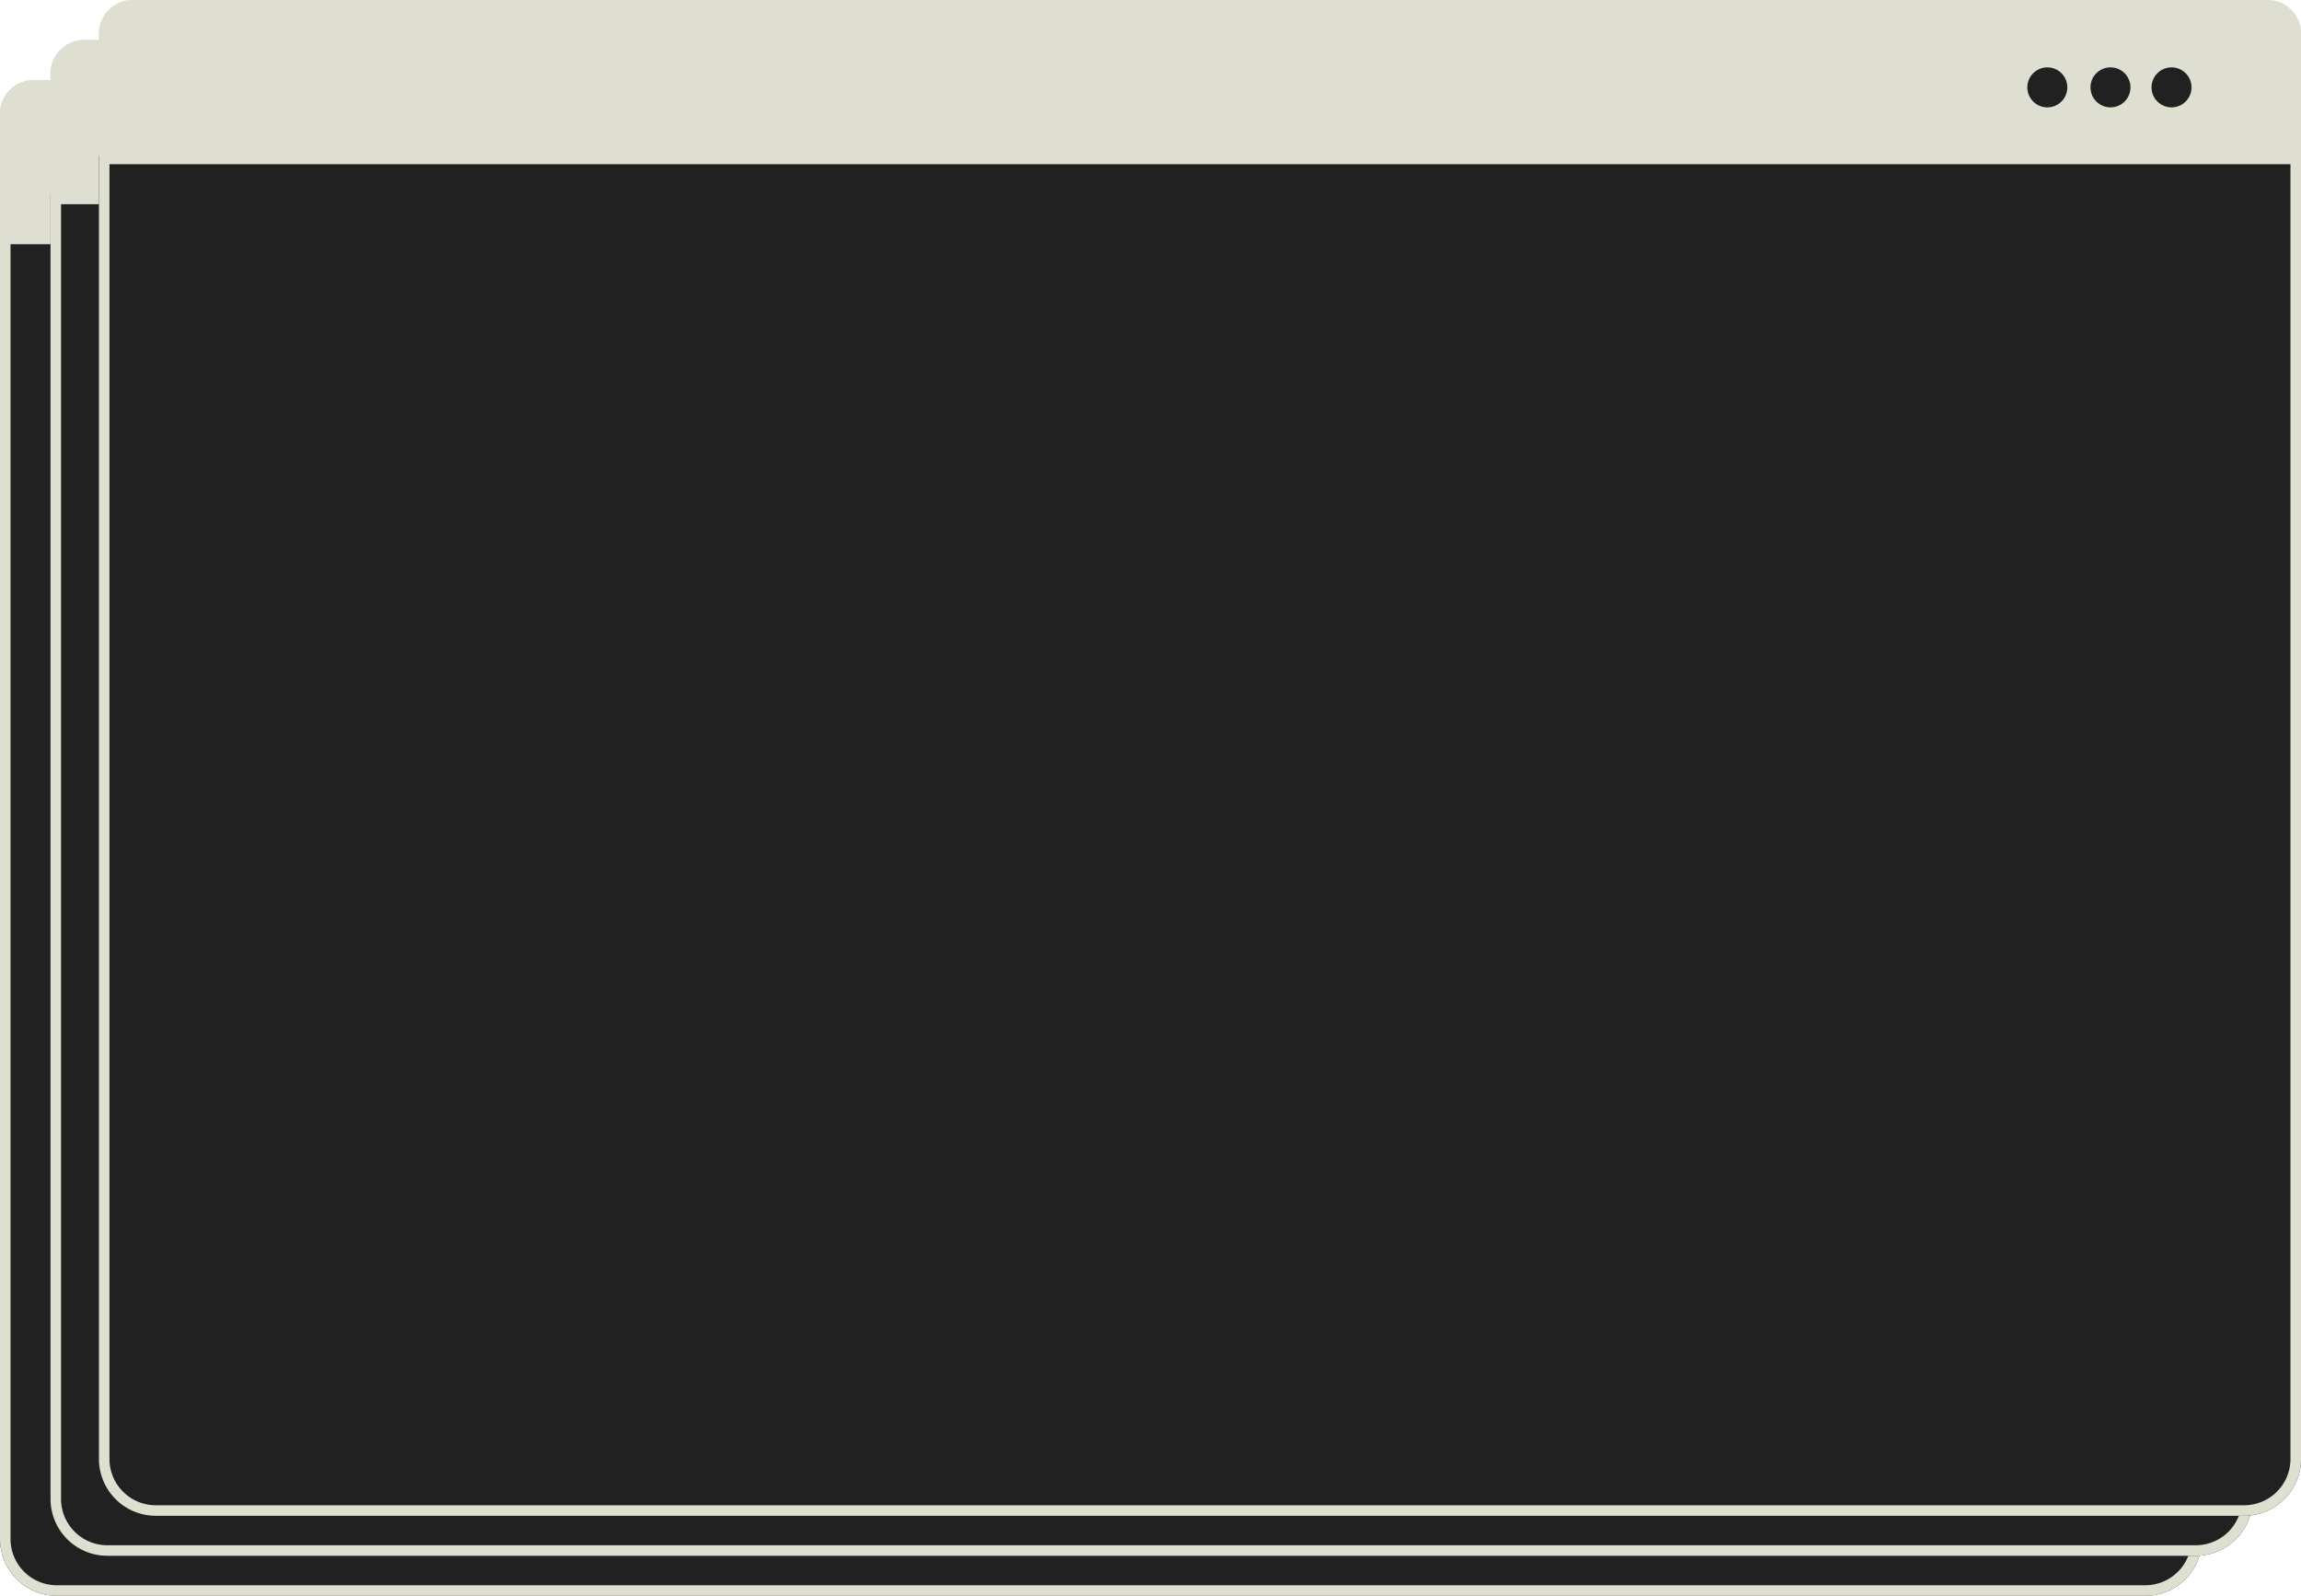
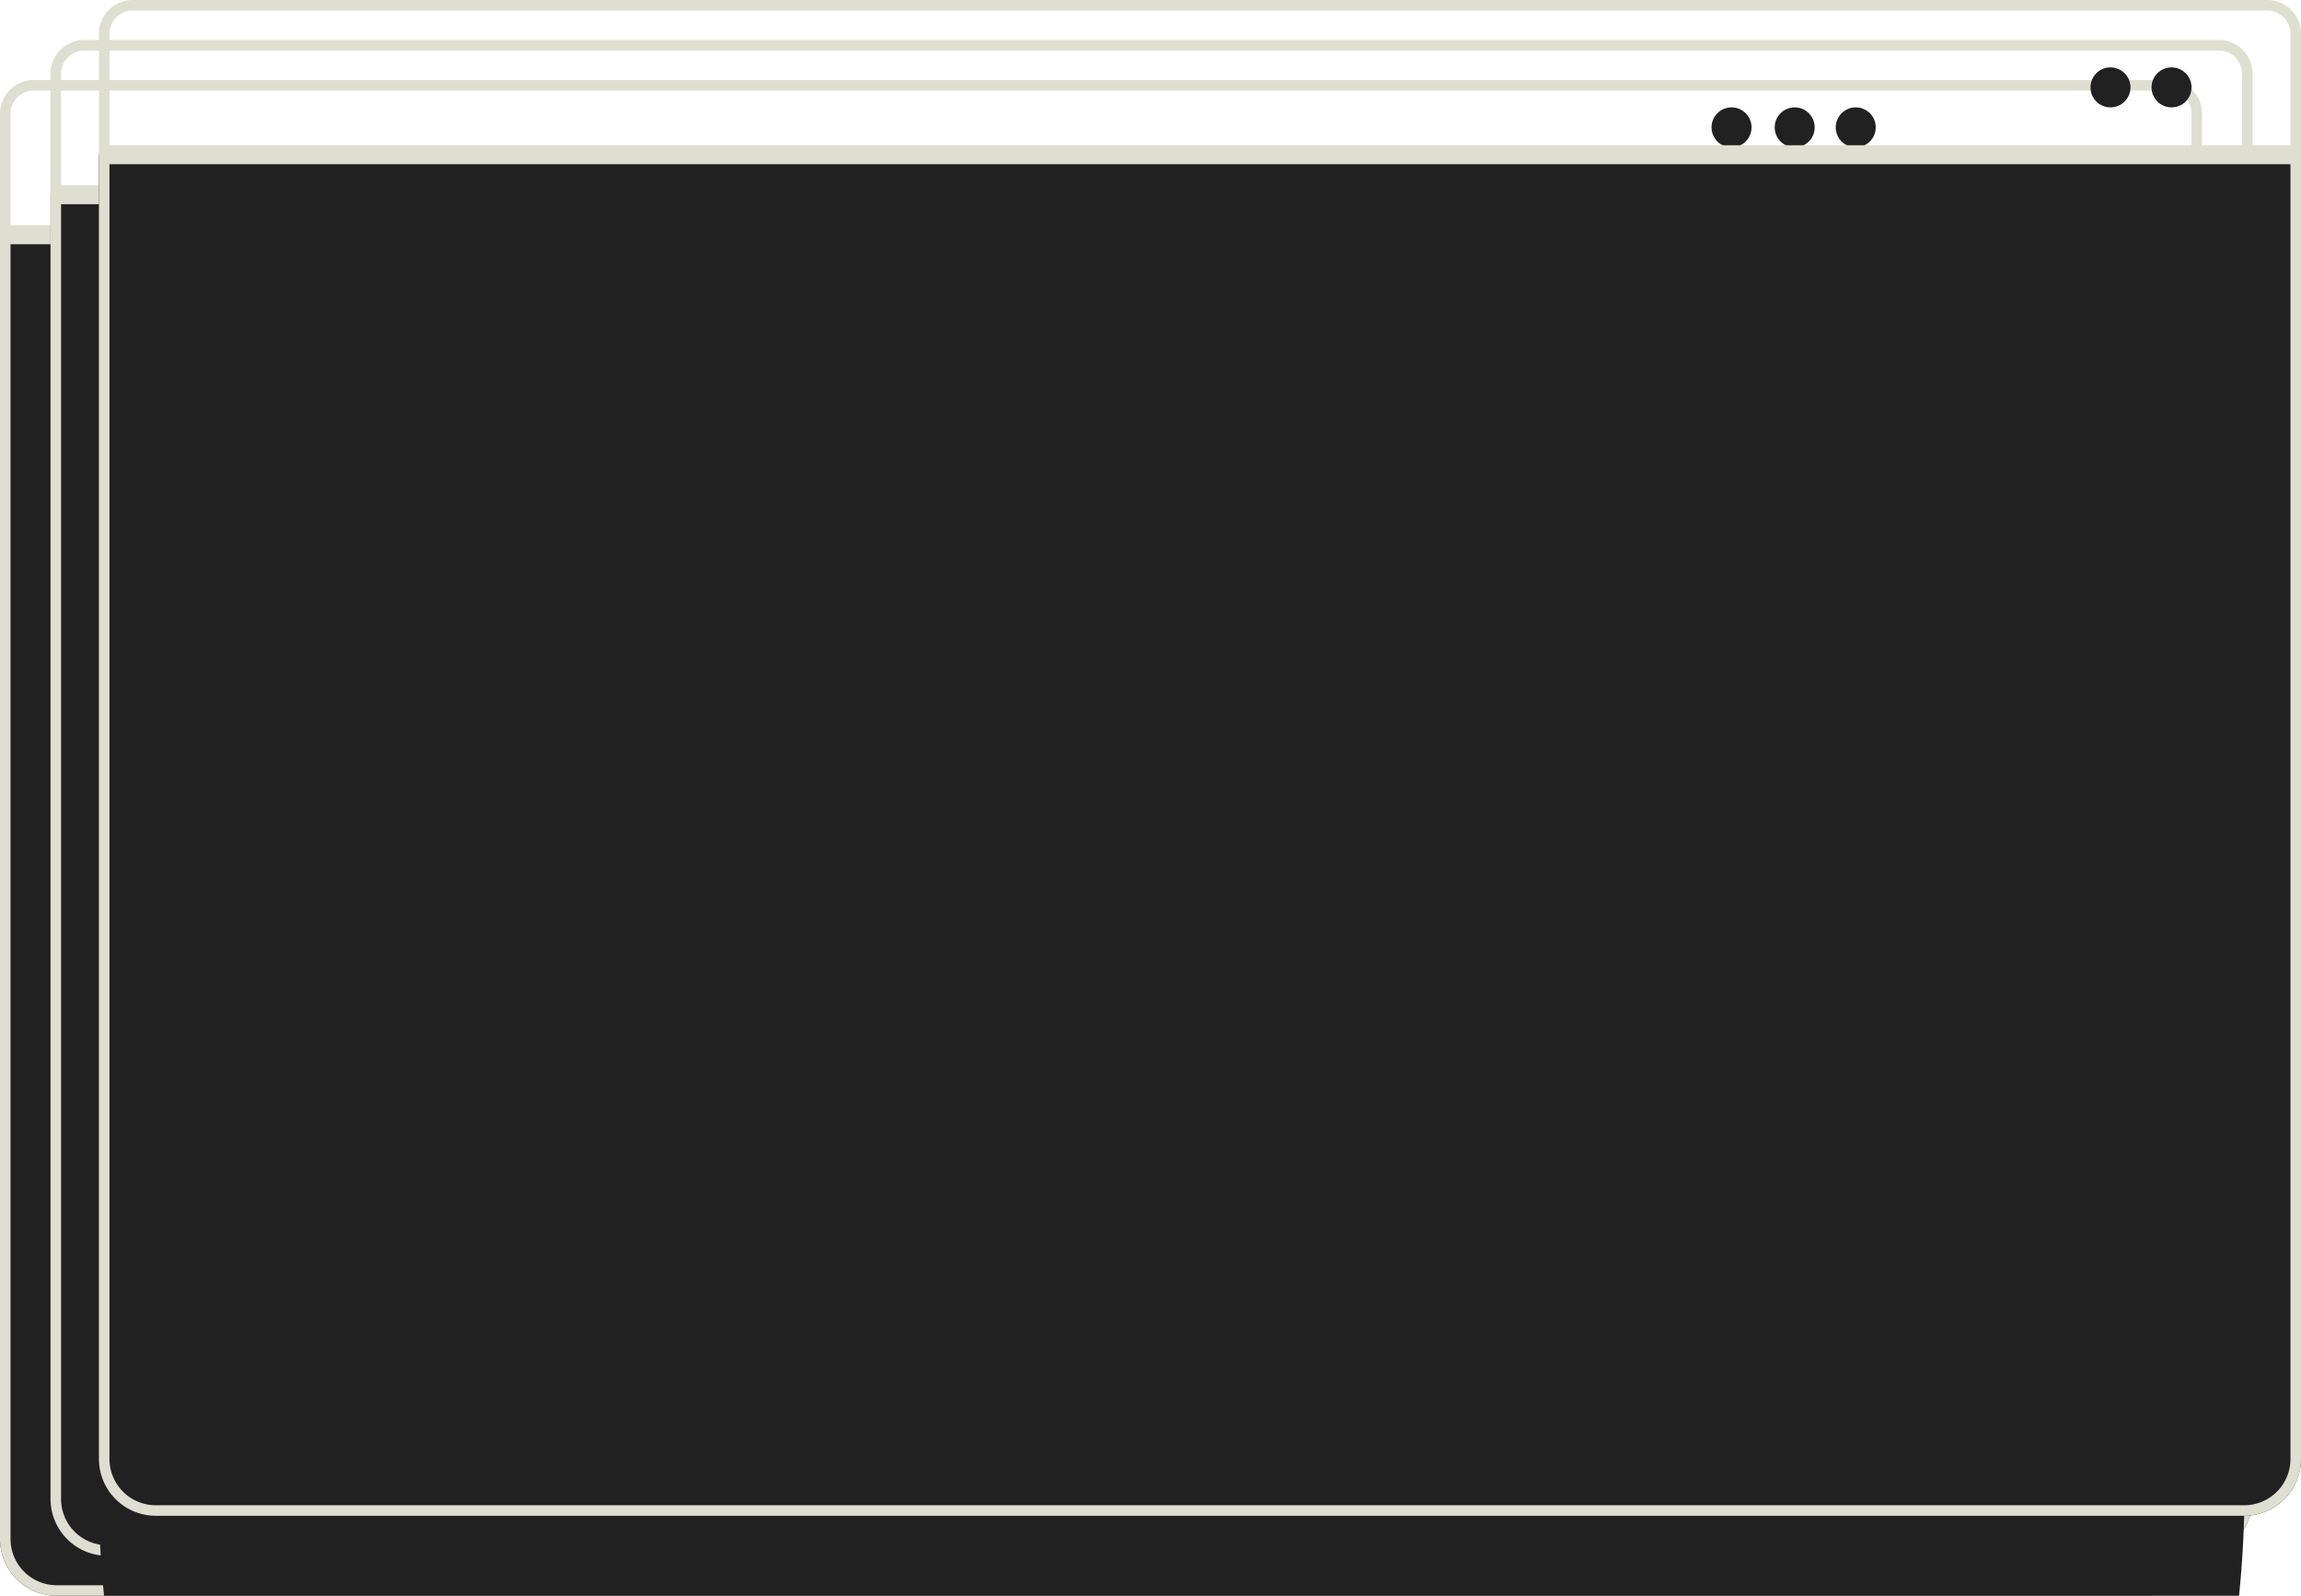
<svg xmlns="http://www.w3.org/2000/svg" width="1093" height="758" viewBox="0 0 1093 758">
  <g id="Group_456" data-name="Group 456" transform="translate(-1083 -3807)">
    <g id="Group_454" data-name="Group 454" transform="translate(1083 3845)">
      <g id="Rectangle_316" data-name="Rectangle 316" transform="translate(0 73)" fill="#212121" stroke="#deded1" stroke-width="5">
        <path d="M0,0H1046a0,0,0,0,1,0,0V620a27,27,0,0,1-27,27H27A27,27,0,0,1,0,620V0A0,0,0,0,1,0,0Z" stroke="none" />
        <path d="M2.5,2.5h1041a0,0,0,0,1,0,0V620a24.5,24.5,0,0,1-24.5,24.5H27A24.5,24.5,0,0,1,2.5,620V2.5A0,0,0,0,1,2.5,2.5Z" fill="none" />
      </g>
      <g id="Group_451" data-name="Group 451" transform="translate(0)">
        <g id="Rectangle_317" data-name="Rectangle 317" fill="#deded1" stroke="#deded1" stroke-width="5">
-           <path d="M16,0H1030a16,16,0,0,1,16,16V74a0,0,0,0,1,0,0H0a0,0,0,0,1,0,0V16A16,16,0,0,1,16,0Z" stroke="none" />
          <path d="M16,2.5H1030A13.5,13.5,0,0,1,1043.5,16V71.5a0,0,0,0,1,0,0H2.5a0,0,0,0,1,0,0V16A13.5,13.5,0,0,1,16,2.5Z" fill="none" />
        </g>
        <g id="Group_449" data-name="Group 449" transform="translate(789 32)">
          <circle id="Ellipse_21" data-name="Ellipse 21" cx="9.5" cy="9.5" r="9.5" fill="#212121" />
          <circle id="Ellipse_22" data-name="Ellipse 22" cx="9.5" cy="9.5" r="9.5" transform="translate(30)" fill="#212121" />
          <circle id="Ellipse_23" data-name="Ellipse 23" cx="9.5" cy="9.5" r="9.5" transform="translate(59)" fill="#212121" />
        </g>
      </g>
    </g>
    <g id="Group_453" data-name="Group 453" transform="translate(1107 3826)">
      <g id="Rectangle_316-2" data-name="Rectangle 316" transform="translate(0 73)" fill="#212121" stroke="#deded1" stroke-width="5">
        <path d="M0,0H1046a0,0,0,0,1,0,0V620a27,27,0,0,1-27,27H27A27,27,0,0,1,0,620V0A0,0,0,0,1,0,0Z" stroke="none" />
        <path d="M2.5,2.5h1041a0,0,0,0,1,0,0V620a24.5,24.5,0,0,1-24.5,24.5H27A24.5,24.5,0,0,1,2.5,620V2.5A0,0,0,0,1,2.5,2.5Z" fill="none" />
      </g>
      <g id="Group_451-2" data-name="Group 451" transform="translate(0)">
        <g id="Rectangle_317-2" data-name="Rectangle 317" fill="#deded1" stroke="#deded1" stroke-width="5">
-           <path d="M16,0H1030a16,16,0,0,1,16,16V74a0,0,0,0,1,0,0H0a0,0,0,0,1,0,0V16A16,16,0,0,1,16,0Z" stroke="none" />
          <path d="M16,2.5H1030A13.5,13.5,0,0,1,1043.5,16V71.5a0,0,0,0,1,0,0H2.5a0,0,0,0,1,0,0V16A13.5,13.5,0,0,1,16,2.5Z" fill="none" />
        </g>
        <g id="Group_449-2" data-name="Group 449" transform="translate(789 32)">
          <circle id="Ellipse_21-2" data-name="Ellipse 21" cx="9.5" cy="9.5" r="9.5" fill="#212121" />
          <circle id="Ellipse_22-2" data-name="Ellipse 22" cx="9.5" cy="9.5" r="9.5" transform="translate(30)" fill="#212121" />
          <circle id="Ellipse_23-2" data-name="Ellipse 23" cx="9.5" cy="9.5" r="9.5" transform="translate(59)" fill="#212121" />
        </g>
      </g>
    </g>
    <g id="Group_452" data-name="Group 452" transform="translate(1130 3807)">
      <g id="Rectangle_316-3" data-name="Rectangle 316" transform="translate(0 73)" fill="#212121" stroke="#deded1" stroke-width="5">
-         <path d="M0,0H1046a0,0,0,0,1,0,0V620a27,27,0,0,1-27,27H27A27,27,0,0,1,0,620V0A0,0,0,0,1,0,0Z" stroke="none" />
+         <path d="M0,0H1046a0,0,0,0,1,0,0V620a27,27,0,0,1-27,27A27,27,0,0,1,0,620V0A0,0,0,0,1,0,0Z" stroke="none" />
        <path d="M2.5,2.5h1041a0,0,0,0,1,0,0V620a24.5,24.5,0,0,1-24.5,24.5H27A24.5,24.5,0,0,1,2.5,620V2.5A0,0,0,0,1,2.5,2.5Z" fill="none" />
      </g>
      <g id="Group_451-3" data-name="Group 451" transform="translate(0)">
        <g id="Rectangle_317-3" data-name="Rectangle 317" fill="#deded1" stroke="#deded1" stroke-width="5">
-           <path d="M16,0H1030a16,16,0,0,1,16,16V74a0,0,0,0,1,0,0H0a0,0,0,0,1,0,0V16A16,16,0,0,1,16,0Z" stroke="none" />
          <path d="M16,2.5H1030A13.5,13.5,0,0,1,1043.5,16V71.5a0,0,0,0,1,0,0H2.5a0,0,0,0,1,0,0V16A13.5,13.5,0,0,1,16,2.5Z" fill="none" />
        </g>
        <g id="Group_449-3" data-name="Group 449" transform="translate(916 32)">
-           <circle id="Ellipse_21-3" data-name="Ellipse 21" cx="9.5" cy="9.5" r="9.5" fill="#212121" />
          <circle id="Ellipse_22-3" data-name="Ellipse 22" cx="9.5" cy="9.5" r="9.5" transform="translate(30)" fill="#212121" />
          <circle id="Ellipse_23-3" data-name="Ellipse 23" cx="9.5" cy="9.5" r="9.5" transform="translate(59)" fill="#212121" />
        </g>
      </g>
    </g>
  </g>
</svg>